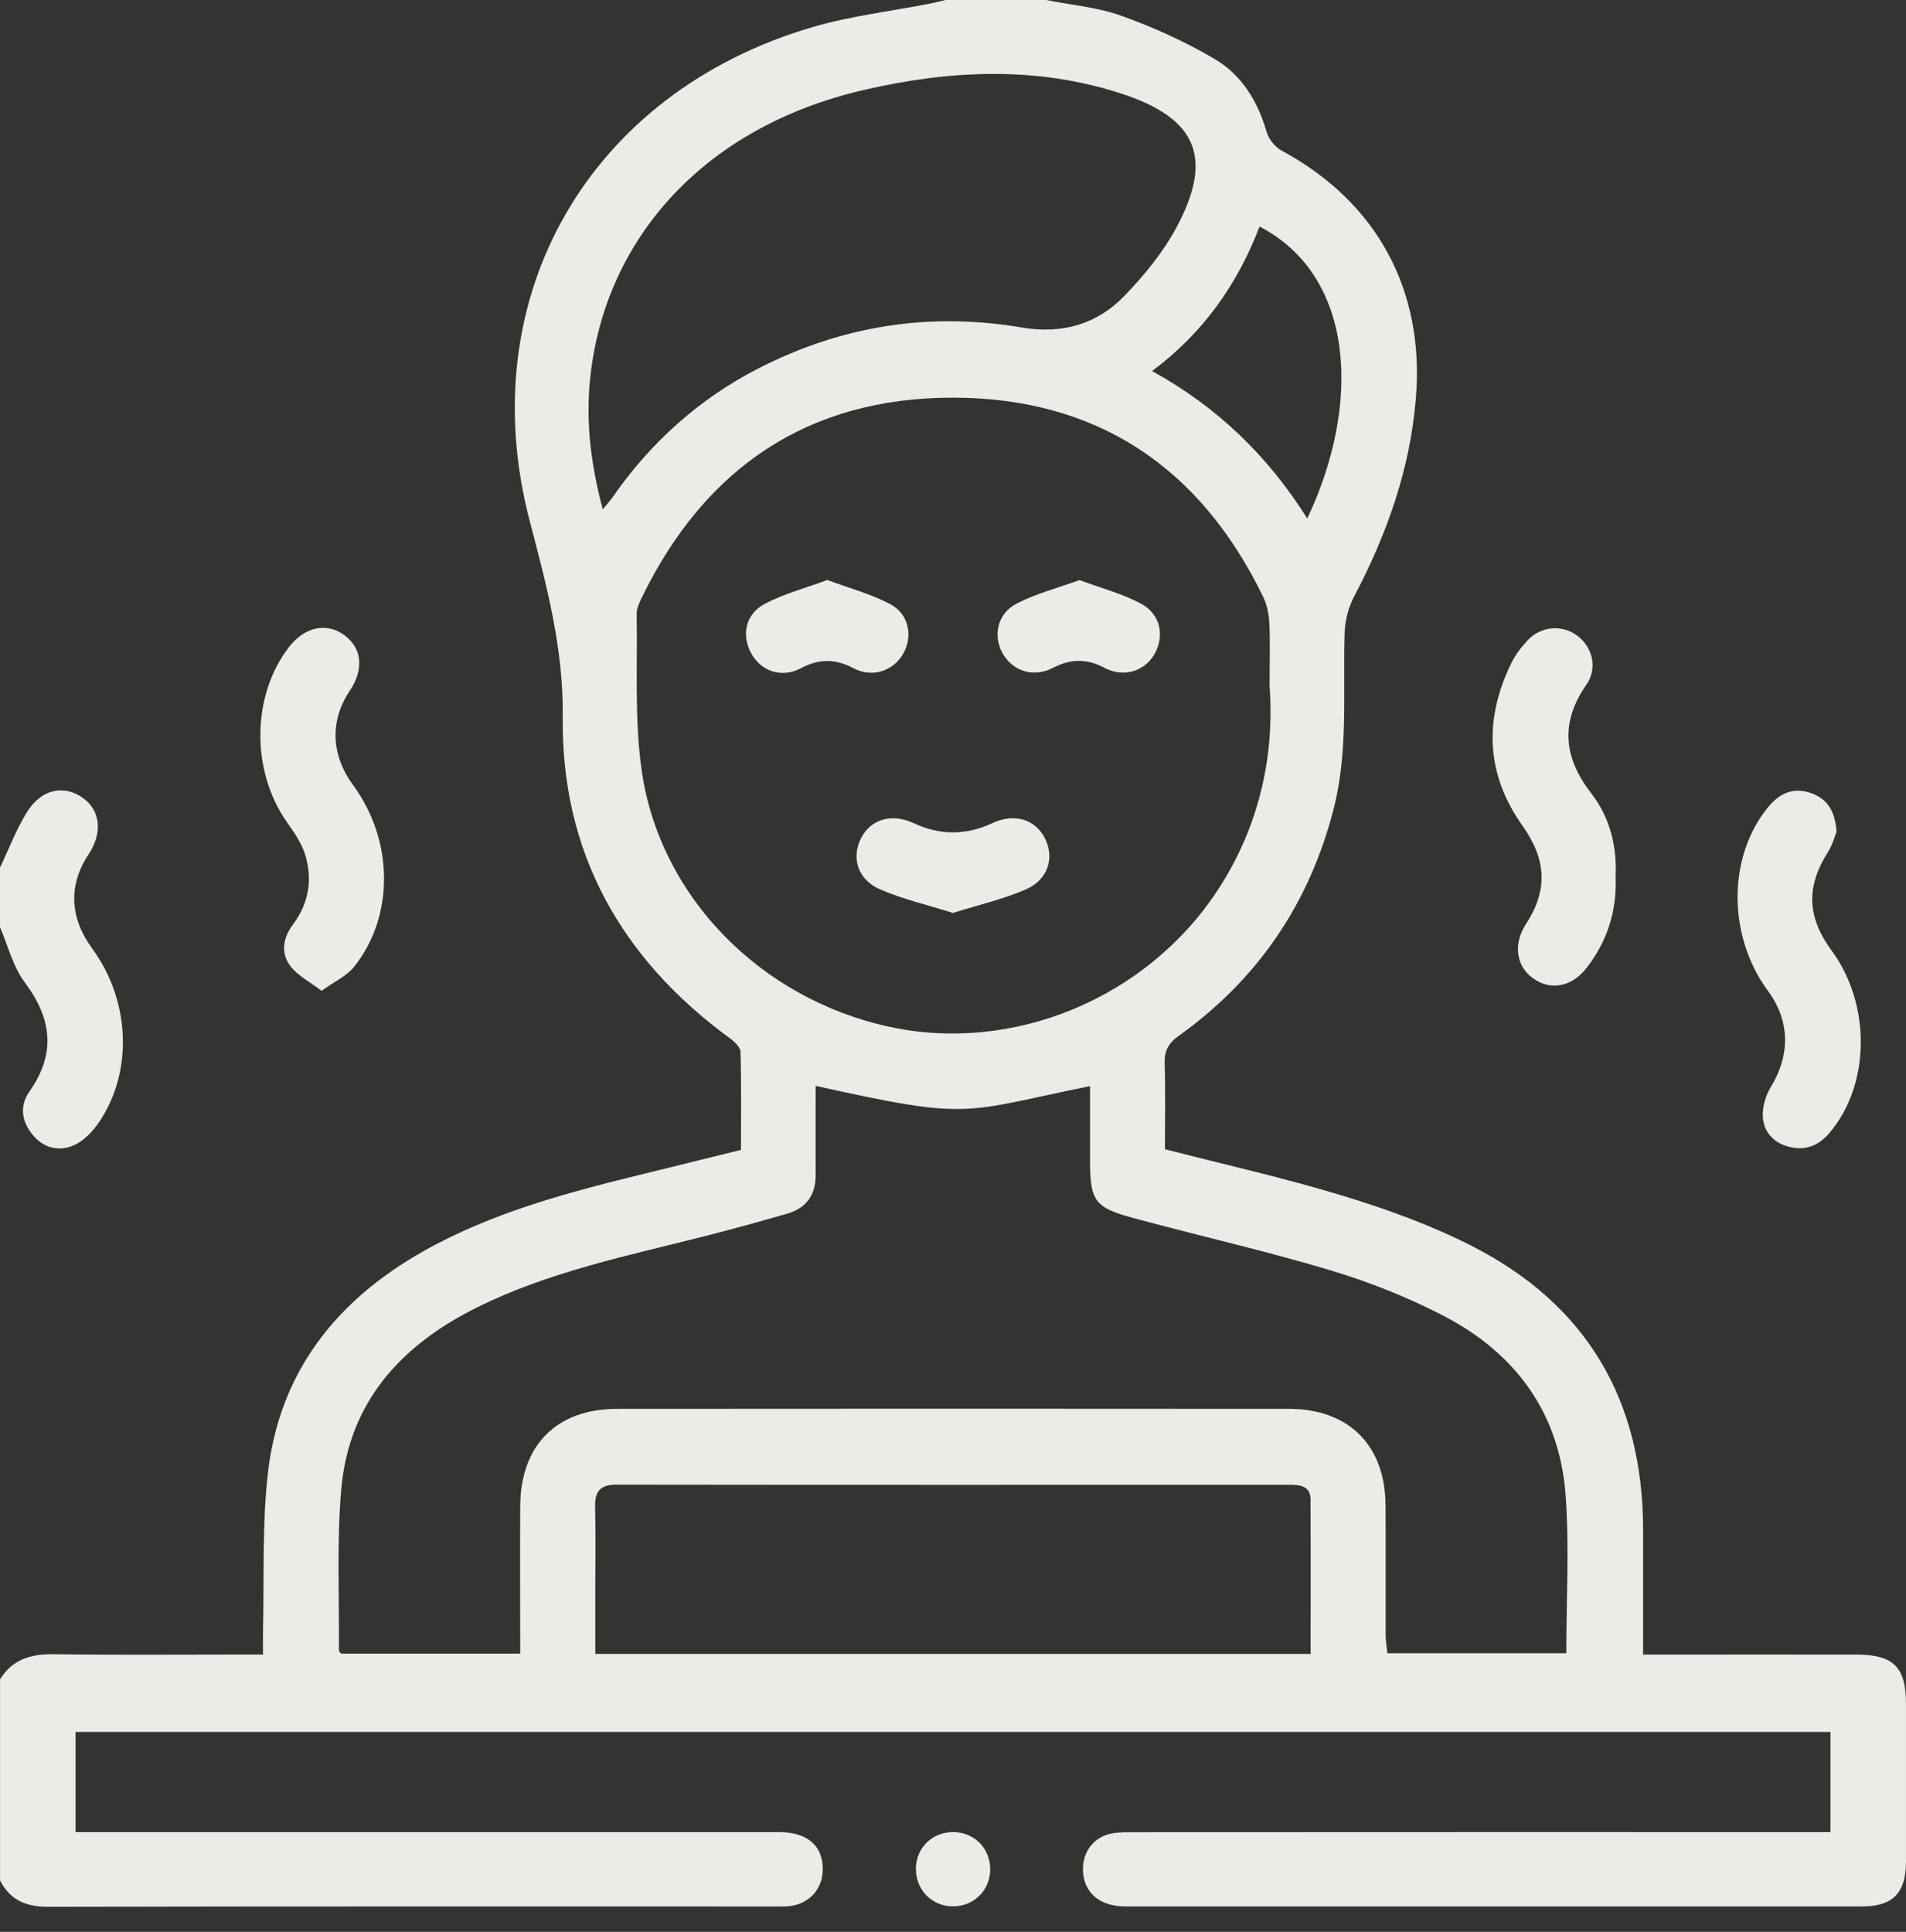
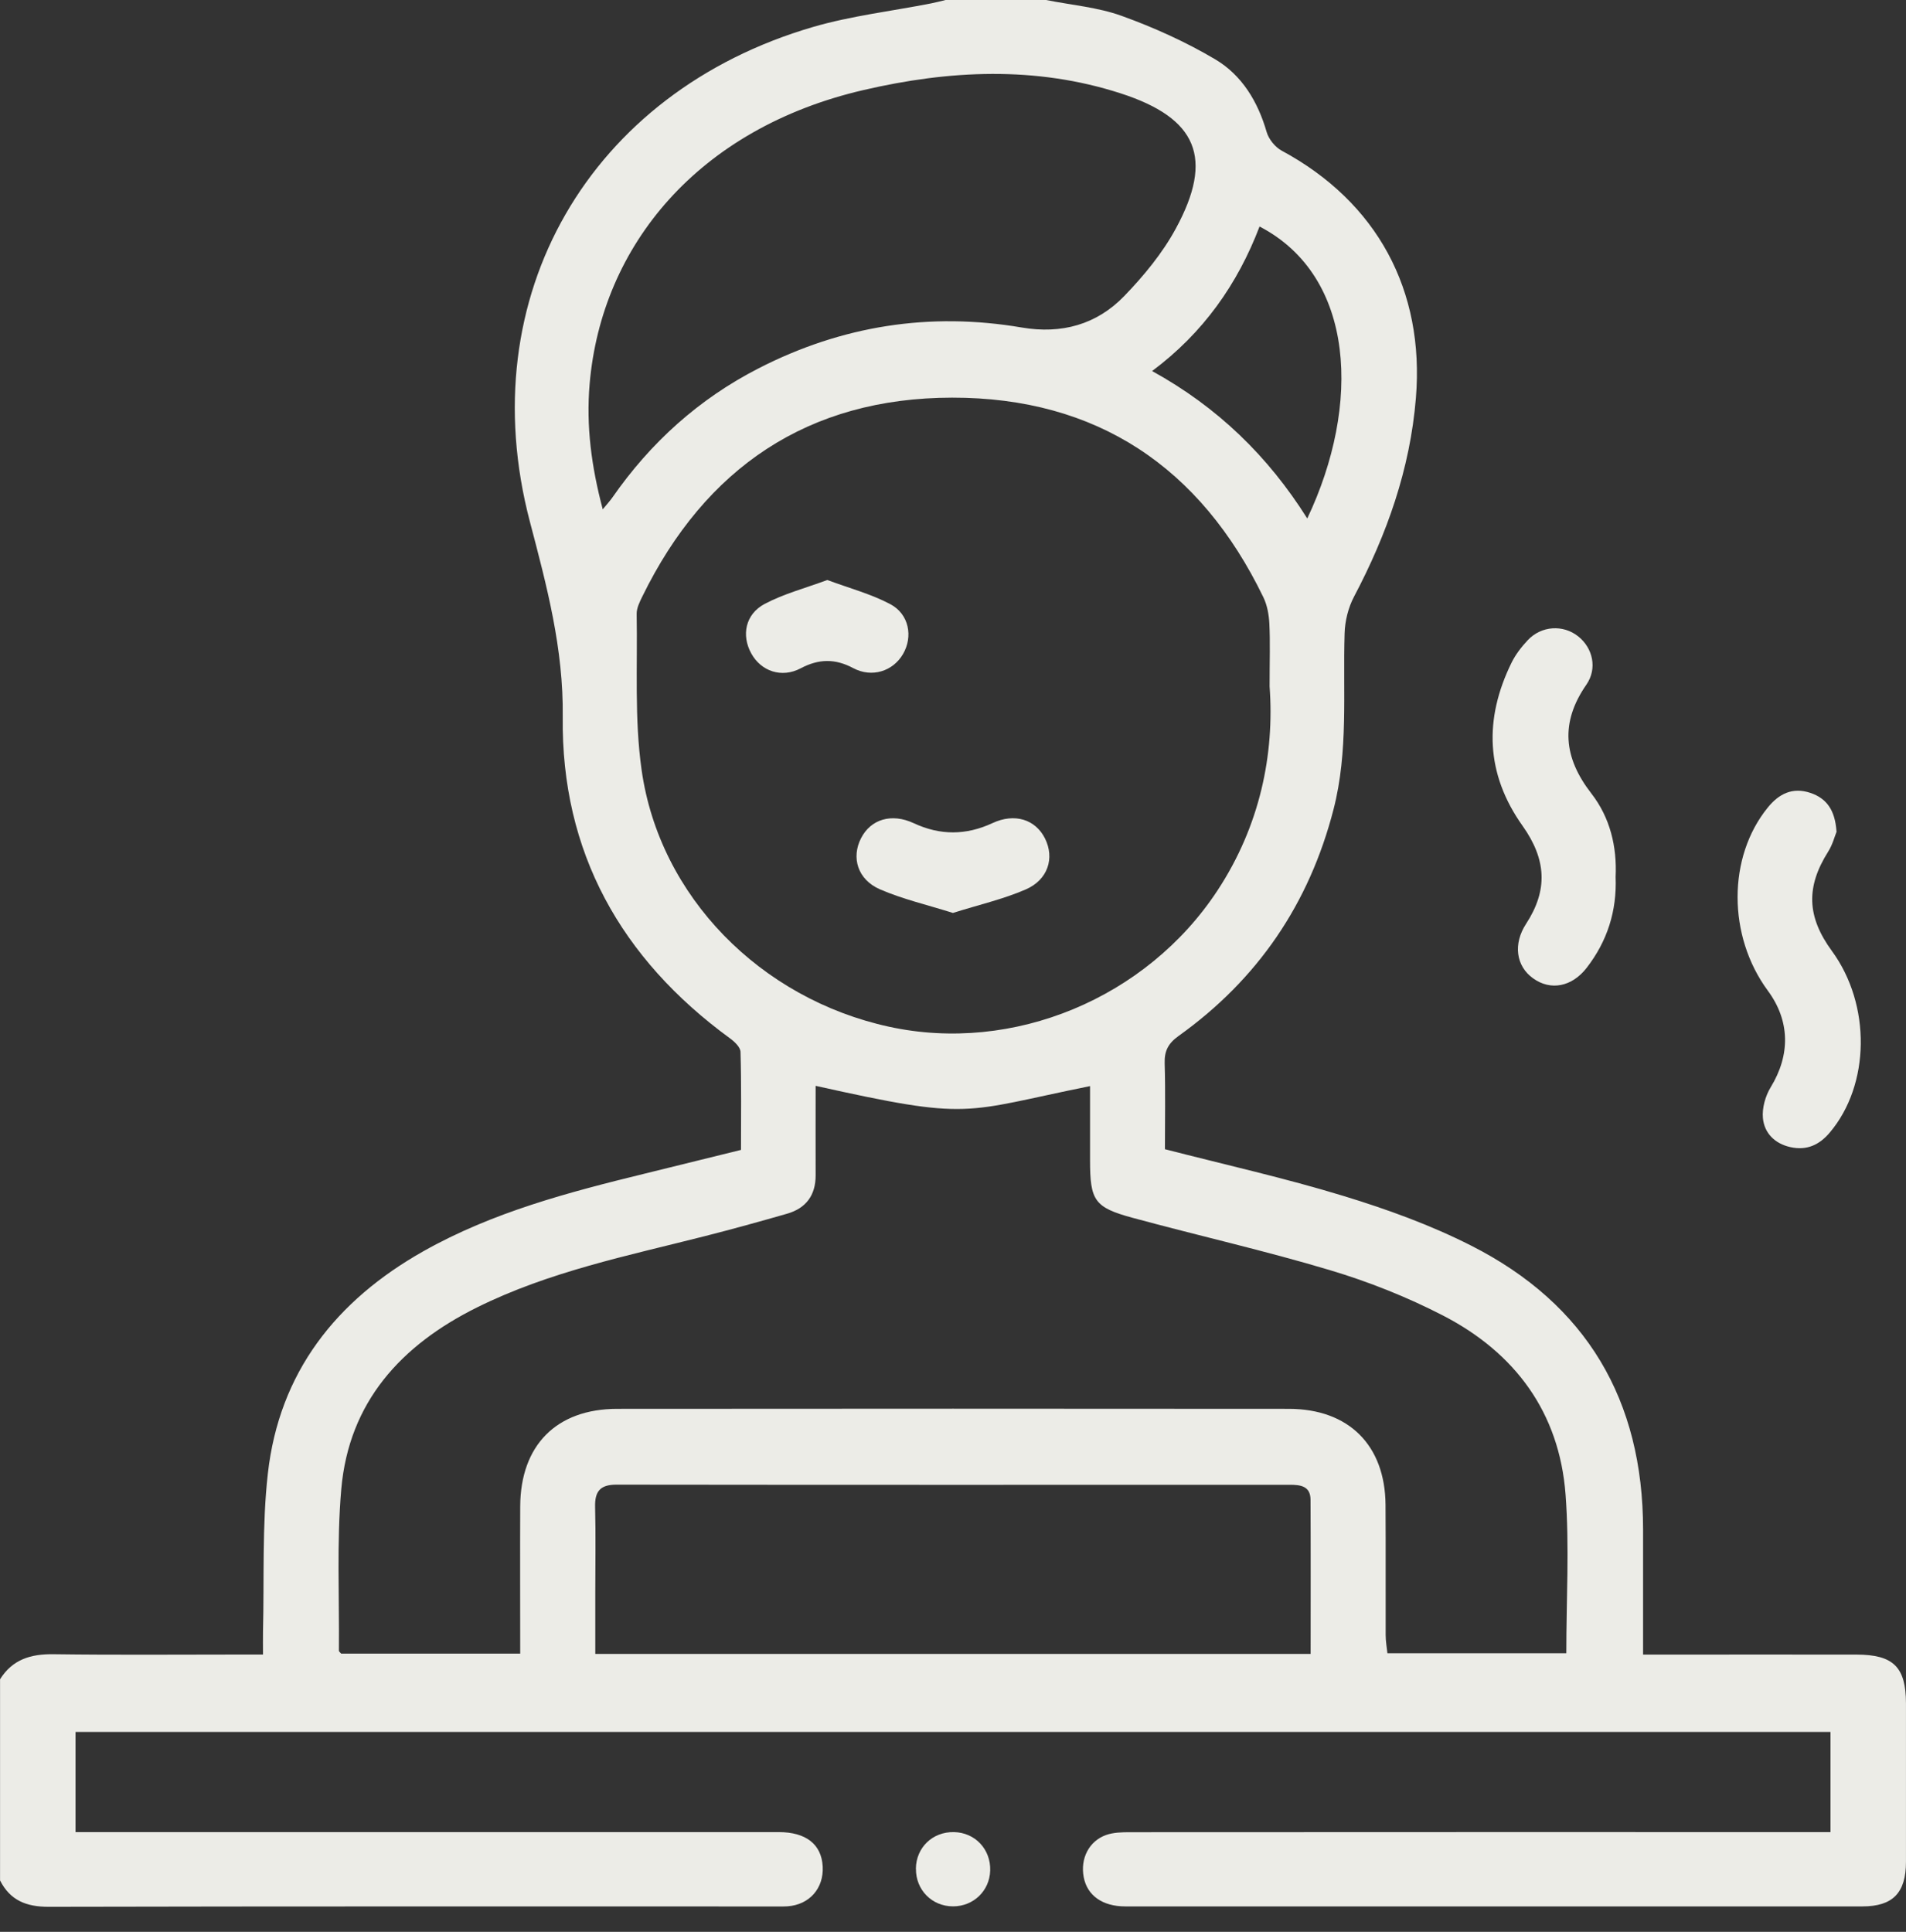
<svg xmlns="http://www.w3.org/2000/svg" width="74" height="75" viewBox="0 0 74 75" fill="none">
  <rect x="0" y="0" width="74" height="75" fill="#333333" stroke="none" />
  <path d="M0 65.197C0.485 64.421 1.199 64.209 2.083 64.222C4.491 64.255 6.9 64.234 9.308 64.234H10.211C10.211 63.896 10.206 63.62 10.211 63.342C10.262 61.297 10.171 59.237 10.399 57.212C10.839 53.283 13.047 50.489 16.44 48.576C19.129 47.06 22.081 46.286 25.049 45.56C26.261 45.263 27.474 44.964 28.769 44.643C28.769 43.371 28.787 42.102 28.75 40.836C28.744 40.654 28.516 40.438 28.338 40.309C24.11 37.222 21.784 33.08 21.848 27.831C21.88 25.18 21.232 22.761 20.571 20.247C18.28 11.518 22.888 3.576 31.57 1.046C33.061 0.612 34.625 0.432 36.154 0.131C36.341 0.095 36.525 0.044 36.712 0C38.013 0 39.312 0 40.614 0C41.595 0.197 42.618 0.28 43.548 0.616C44.801 1.068 46.037 1.626 47.18 2.303C48.217 2.917 48.837 3.944 49.178 5.128C49.259 5.406 49.508 5.713 49.763 5.85C53.47 7.848 55.314 11.277 54.972 15.451C54.746 18.214 53.847 20.743 52.567 23.17C52.345 23.593 52.217 24.11 52.204 24.591C52.134 26.871 52.356 29.161 51.775 31.418C50.831 35.088 48.831 38.023 45.757 40.22C45.356 40.508 45.203 40.801 45.218 41.284C45.251 42.388 45.228 43.494 45.228 44.616C47.574 45.22 49.895 45.738 52.161 46.431C53.854 46.948 55.544 47.56 57.119 48.36C61.596 50.63 63.79 54.36 63.792 59.382C63.792 60.967 63.792 62.552 63.792 64.236C64.126 64.236 64.38 64.236 64.637 64.236C67.118 64.236 69.599 64.232 72.08 64.236C73.516 64.24 73.997 64.722 73.999 66.135C73.999 68.184 74.001 70.23 73.999 72.279C73.999 73.487 73.489 74.013 72.306 74.013C62.768 74.015 53.229 74.015 43.691 74.013C42.801 74.013 42.209 73.588 42.075 72.877C41.938 72.159 42.276 71.478 42.944 71.24C43.228 71.14 43.556 71.132 43.863 71.132C52.656 71.126 61.446 71.128 70.238 71.128H71.068V67.24H2.933V71.128H3.786C12.602 71.128 21.417 71.128 30.233 71.128C31.294 71.128 31.897 71.603 31.941 72.466C31.986 73.312 31.424 73.949 30.576 74.009C30.408 74.02 30.238 74.015 30.07 74.015C20.678 74.015 11.283 74.007 1.89 74.028C1.023 74.03 0.396 73.781 0.002 73.005V65.199L0 65.197ZM20.197 64.199C20.197 62.232 20.189 60.357 20.197 58.482C20.208 56.111 21.602 54.698 23.964 54.696C32.656 54.688 41.347 54.688 50.038 54.696C52.366 54.698 53.775 56.109 53.793 58.42C53.804 60.106 53.793 61.791 53.798 63.477C53.798 63.72 53.843 63.964 53.866 64.184H60.811C60.811 62.095 60.936 60.044 60.782 58.015C60.54 54.837 58.824 52.52 56.03 51.076C54.631 50.354 53.14 49.761 51.63 49.31C49.103 48.553 46.524 47.972 43.975 47.28C42.485 46.875 42.321 46.609 42.321 45.043C42.321 44.087 42.321 43.133 42.321 42.166C37.314 43.178 37.778 43.517 31.667 42.156C31.667 43.321 31.663 44.473 31.667 45.628C31.669 46.404 31.294 46.908 30.559 47.12C29.499 47.425 28.433 47.719 27.366 47.991C24.367 48.754 21.322 49.367 18.521 50.758C15.577 52.219 13.548 54.426 13.25 57.81C13.069 59.89 13.177 61.992 13.158 64.085C13.158 64.122 13.214 64.159 13.246 64.199H20.191H20.197ZM49.292 26.651C49.292 25.614 49.317 24.913 49.283 24.216C49.265 23.869 49.2 23.496 49.049 23.186C46.607 18.137 42.579 15.432 36.967 15.438C31.383 15.444 27.385 18.154 24.937 23.16C24.832 23.373 24.715 23.612 24.718 23.836C24.755 25.856 24.628 27.902 24.91 29.891C25.605 34.812 29.528 38.774 34.517 39.861C39.338 40.911 44.516 38.757 47.269 34.571C48.923 32.055 49.485 29.277 49.292 26.651ZM23.4 19.776C23.576 19.562 23.684 19.446 23.774 19.317C25.259 17.181 27.136 15.486 29.454 14.299C32.684 12.644 36.096 12.105 39.675 12.716C41.214 12.978 42.579 12.602 43.647 11.495C44.408 10.708 45.13 9.833 45.649 8.877C47.139 6.138 46.487 4.587 43.508 3.624C40.203 2.556 36.851 2.724 33.53 3.495C27.118 4.981 23.35 9.526 22.892 14.911C22.753 16.536 22.96 18.11 23.402 19.776H23.4ZM50.885 64.209C50.885 62.162 50.891 60.193 50.881 58.224C50.879 57.689 50.487 57.644 50.07 57.644C41.357 57.646 32.644 57.65 23.933 57.639C23.294 57.639 23.089 57.905 23.105 58.511C23.133 59.617 23.112 60.726 23.112 61.834C23.112 62.62 23.112 63.406 23.112 64.211H50.885V64.209ZM48.902 8.794C48.049 11.03 46.717 12.924 44.73 14.405C47.275 15.806 49.234 17.712 50.754 20.129C52.843 15.729 52.634 10.733 48.902 8.794Z" fill="#ECECE7" />
-   <path d="M0 33.683C0.348 32.957 0.631 32.19 1.058 31.512C1.616 30.626 2.485 30.458 3.217 30.978C3.898 31.46 3.991 32.333 3.446 33.154C2.649 34.355 2.697 35.623 3.585 36.834C5.047 38.83 5.178 41.575 3.865 43.537C3.62 43.902 3.276 44.276 2.888 44.454C2.303 44.724 1.693 44.581 1.261 44.05C0.84 43.533 0.751 42.934 1.141 42.378C2.178 40.907 2.019 39.556 0.963 38.142C0.504 37.532 0.313 36.72 0 35.996C0 35.225 0 34.453 0 33.683Z" fill="#ECECE7" />
  <path d="M62.726 34.046C62.778 35.374 62.4 36.54 61.606 37.569C61.029 38.316 60.2 38.473 59.519 37.98C58.853 37.502 58.743 36.642 59.251 35.864C60.104 34.555 60.04 33.368 59.114 32.063C57.681 30.047 57.611 27.918 58.685 25.728C58.841 25.41 59.071 25.114 59.314 24.854C59.845 24.29 60.689 24.242 61.272 24.705C61.844 25.159 62.023 25.956 61.591 26.58C60.567 28.055 60.704 29.416 61.786 30.808C62.515 31.748 62.782 32.876 62.726 34.044V34.046Z" fill="#ECECE7" />
  <path d="M71.306 32.285C71.234 32.46 71.151 32.791 70.978 33.063C70.113 34.435 70.147 35.586 71.124 36.922C72.65 39.007 72.611 42.112 71.041 43.969C70.634 44.452 70.144 44.676 69.512 44.535C68.906 44.4 68.501 43.994 68.445 43.411C68.408 43.019 68.539 42.55 68.748 42.208C69.512 40.957 69.503 39.637 68.634 38.459C67.07 36.335 67.07 33.271 68.636 31.348C69.066 30.819 69.591 30.551 70.283 30.781C70.925 30.995 71.246 31.458 71.302 32.283L71.306 32.285Z" fill="#ECECE7" />
  <path d="M35.559 72.547C35.569 71.725 36.208 71.111 37.038 71.128C37.857 71.145 38.469 71.794 38.444 72.622C38.421 73.41 37.793 74.011 37.002 74.011C36.181 74.011 35.552 73.371 35.561 72.549L35.559 72.547Z" fill="#ECECE7" />
-   <path d="M12.488 38.469C12.018 38.11 11.557 37.878 11.275 37.509C10.889 37.003 10.989 36.407 11.368 35.901C11.993 35.067 12.144 34.142 11.845 33.173C11.708 32.729 11.42 32.319 11.148 31.931C9.736 29.927 9.763 26.998 11.227 25.112C11.827 24.338 12.673 24.157 13.358 24.651C14.055 25.155 14.142 25.977 13.582 26.813C12.799 27.983 12.847 29.308 13.716 30.491C15.283 32.628 15.32 35.561 13.75 37.53C13.461 37.895 12.98 38.108 12.488 38.465V38.469Z" fill="#ECECE7" />
  <path d="M36.992 35.442C36.009 35.131 35.05 34.911 34.161 34.525C33.294 34.146 33.045 33.291 33.43 32.542C33.808 31.802 34.617 31.559 35.476 31.959C36.501 32.438 37.509 32.432 38.534 31.955C39.39 31.555 40.203 31.81 40.573 32.555C40.948 33.31 40.693 34.154 39.822 34.532C38.934 34.916 37.972 35.135 36.994 35.444L36.992 35.442Z" fill="#ECECE7" />
-   <path d="M41.909 22.521C42.753 22.834 43.566 23.046 44.288 23.429C45.066 23.842 45.23 24.699 44.811 25.412C44.423 26.072 43.614 26.317 42.875 25.925C42.197 25.566 41.575 25.568 40.896 25.923C40.125 26.325 39.307 26.058 38.919 25.352C38.544 24.666 38.724 23.817 39.477 23.429C40.226 23.044 41.062 22.828 41.909 22.521Z" fill="#ECECE7" />
  <path d="M32.121 22.518C32.982 22.838 33.818 23.06 34.563 23.454C35.297 23.842 35.453 24.717 35.059 25.392C34.671 26.06 33.852 26.325 33.127 25.939C32.424 25.564 31.787 25.574 31.084 25.947C30.346 26.337 29.549 26.06 29.169 25.371C28.779 24.668 28.935 23.846 29.688 23.446C30.431 23.052 31.267 22.834 32.119 22.518H32.121Z" fill="#ECECE7" />
</svg>